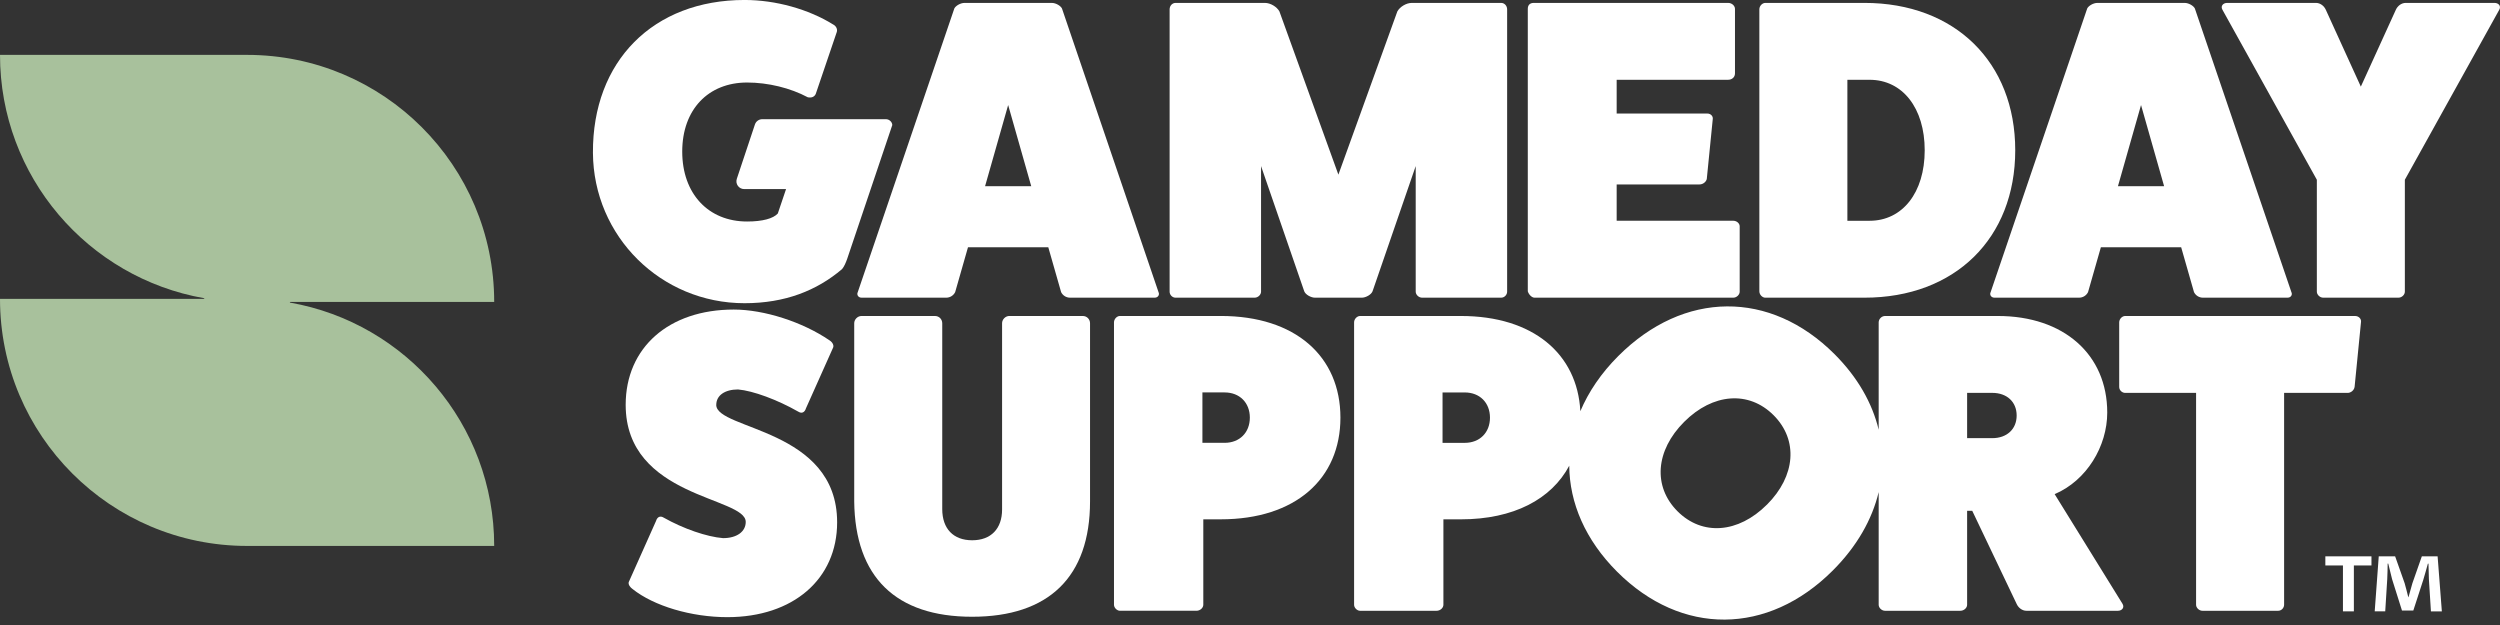
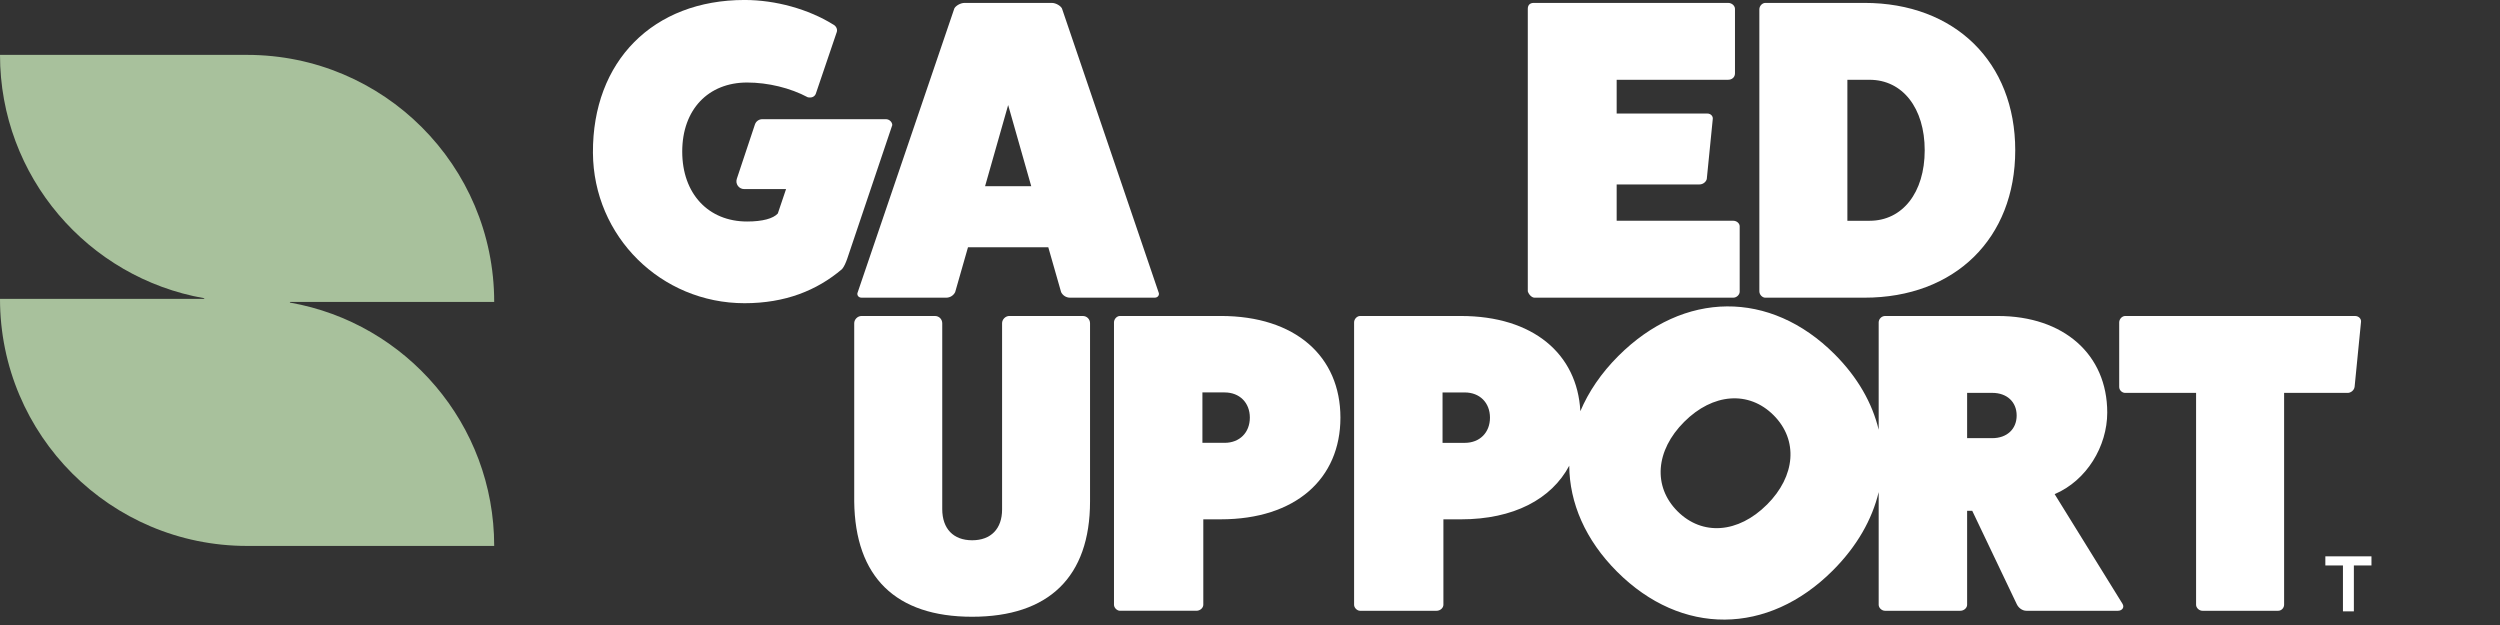
<svg xmlns="http://www.w3.org/2000/svg" width="400" height="100" viewBox="0 0 400 100" fill="none">
  <rect x="0" y="0" width="400" height="100" fill="#333333" stroke="none" />
  <g clip-path="url(#clip0_613_755)">
    <path d="M46.435 48.314H79.071C79.071 26.478 61.368 8.782 39.539 8.782H0C0 28.264 14.095 44.45 32.646 47.711C32.714 47.721 32.706 47.817 32.639 47.817H0C0 69.653 17.703 87.349 39.539 87.349H79.071C79.071 67.871 64.973 51.681 46.428 48.421C46.361 48.41 46.368 48.314 46.435 48.314Z" fill="#A8C19C" />
-     <path d="M387.493 89.014L385.973 93.35C385.777 93.996 385.582 94.742 385.358 95.552H385.326C385.099 94.646 384.939 94 384.744 93.318L383.221 89.014H380.6L379.953 97.818H381.637L381.96 92.64C381.992 91.83 382.024 90.989 382.024 90.179H382.12C382.311 90.957 382.571 91.99 382.734 92.672L384.318 97.69H386.129L387.716 92.803C387.976 91.994 388.235 90.957 388.462 90.183H388.558C388.59 91.12 388.59 91.962 388.622 92.644L388.949 97.821H390.696L390.018 89.018H387.493V89.014Z" fill="white" />
    <path d="M372.056 90.474H374.872V97.818H376.619V90.474H379.435V89.014H372.056V90.474Z" fill="white" />
-     <path d="M188.1 47.629H200.742C201.293 47.629 201.768 47.149 201.768 46.67V26.573L208.676 46.602C208.882 47.149 209.769 47.629 210.384 47.629H217.902C218.516 47.629 219.407 47.149 219.61 46.602L226.513 26.573V46.67C226.513 47.149 226.993 47.629 227.54 47.629H240.185C240.729 47.629 241.141 47.149 241.141 46.67V1.491C241.141 0.945 240.729 0.465 240.185 0.465H225.895C225.008 0.465 223.985 1.079 223.573 1.832L214.141 27.944L204.709 1.832C204.297 1.079 203.271 0.465 202.383 0.465H188.096C187.546 0.465 187.138 0.945 187.138 1.491V46.673C187.138 47.153 187.549 47.632 188.096 47.632L188.1 47.629Z" fill="white" />
    <path d="M245.541 47.629H277.324C277.867 47.629 278.35 47.149 278.35 46.67V36.212C278.35 35.732 277.867 35.32 277.324 35.32H258.666V29.51H271.922C272.537 29.51 273.016 29.031 273.087 28.622L274.042 19.052C274.11 18.64 273.769 18.164 273.155 18.164H258.666V12.763H276.503C277.118 12.763 277.597 12.351 277.597 11.737V1.42C277.597 0.941 277.118 0.465 276.503 0.465H245.402C244.788 0.465 244.447 0.806 244.447 1.42V46.606C244.582 47.085 245.058 47.632 245.541 47.632V47.629Z" fill="white" />
    <path d="M282.455 47.629H298.311C312.8 47.629 322.438 38.126 322.438 24.045C322.438 9.965 312.8 0.465 298.311 0.465H282.455C281.972 0.465 281.496 0.945 281.496 1.491V46.606C281.496 47.153 281.976 47.632 282.455 47.632V47.629ZM295.581 12.766H299.135C304.398 12.766 307.953 17.28 307.953 24.045C307.953 30.81 304.398 35.324 299.135 35.324H295.581V12.766Z" fill="white" />
-     <path d="M319.118 47.629H332.651C333.266 47.629 333.813 47.288 334.086 46.741L336.139 39.564H348.987L351.04 46.741C351.313 47.288 351.856 47.629 352.474 47.629H366.008C366.558 47.629 366.828 47.149 366.622 46.741L351.175 1.353C350.969 0.941 350.219 0.465 349.537 0.465H335.592C334.91 0.465 334.157 0.945 333.955 1.353L318.504 46.741C318.298 47.153 318.571 47.629 319.118 47.629ZM342.563 16.801L346.256 29.787H338.873L342.566 16.801H342.563Z" fill="white" />
    <path d="M137.858 47.629H151.391C152.006 47.629 152.552 47.288 152.826 46.741L154.878 39.564H167.727L169.779 46.741C170.053 47.288 170.596 47.629 171.214 47.629H184.748C185.298 47.629 185.568 47.149 185.362 46.741L169.914 1.353C169.708 0.941 168.959 0.465 168.277 0.465H154.332C153.65 0.465 152.897 0.945 152.694 1.353L147.435 16.801L137.243 46.741C137.037 47.153 137.311 47.629 137.858 47.629ZM161.303 16.801L164.996 29.787H157.613L161.306 16.801H161.303Z" fill="white" />
-     <path d="M399.133 0.465H384.914C384.229 0.465 383.615 0.945 383.338 1.559L377.734 13.86L372.127 1.559C371.853 0.945 371.239 0.465 370.557 0.465H356.338C355.724 0.465 355.244 0.945 355.589 1.559L370.695 28.761V46.67C370.695 47.149 371.175 47.629 371.718 47.629H383.75C384.3 47.629 384.776 47.149 384.776 46.67V28.761L399.883 1.559C400.227 0.945 399.744 0.465 399.133 0.465Z" fill="white" />
-     <path d="M114.604 64.774C114.604 63.268 115.971 62.313 118.088 62.313C120.482 62.519 124.377 63.953 127.73 65.868C128.273 66.209 128.752 66.003 128.958 65.321L133.266 55.683C133.472 55.342 133.266 54.791 132.715 54.45C128.411 51.51 122.257 49.529 117.403 49.529C107.015 49.529 100.108 55.612 100.108 64.774C100.108 79.675 119.317 79.469 119.317 83.503C119.317 85.076 117.878 86.102 115.691 86.102C113.099 85.896 109.334 84.597 106.191 82.821C105.648 82.48 105.165 82.686 104.959 83.368L100.655 93.006C100.449 93.347 100.655 93.826 101.198 94.235C104.618 96.969 110.63 98.745 116.376 98.745C126.902 98.745 133.941 92.661 133.941 83.57C133.941 68.531 114.597 68.805 114.597 64.774H114.604Z" fill="white" />
    <path d="M173.252 50.555H161.494C160.88 50.555 160.333 51.102 160.333 51.716V81.521C160.333 84.597 158.554 86.443 155.546 86.443C152.538 86.443 150.759 84.597 150.759 81.454V51.719C150.759 51.105 150.28 50.558 149.594 50.558H137.84C137.225 50.558 136.675 51.105 136.675 51.719V80.225C136.813 92.324 143.309 98.68 155.543 98.68C167.776 98.68 174.406 92.324 174.406 80.225V51.719C174.406 51.105 173.927 50.558 173.245 50.558L173.252 50.555Z" fill="white" />
    <path d="M195.327 50.555H179.197C178.714 50.555 178.238 51.034 178.238 51.581V96.763C178.238 97.242 178.718 97.722 179.197 97.722H191.434C192.045 97.722 192.528 97.242 192.528 96.763V83.091H195.327C207.291 83.091 214.468 76.599 214.468 66.823C214.468 57.046 207.291 50.555 195.327 50.555ZM195.941 70.853H192.386V62.789H195.941C198.334 62.789 199.975 64.429 199.975 66.819C199.975 69.209 198.334 70.853 195.941 70.853Z" fill="white" />
    <path d="M328.752 79.06C333.877 76.873 337.158 71.404 337.158 66.006C337.158 56.709 330.19 50.558 319.658 50.558H301.614C301.064 50.558 300.588 51.038 300.588 51.584V68.762C299.565 64.49 297.218 60.356 293.535 56.673C283.24 46.379 269.415 46.474 258.929 56.961C256.183 59.706 254.163 62.696 252.856 65.793C252.366 56.599 245.281 50.558 233.743 50.558H217.614C217.131 50.558 216.655 51.038 216.655 51.584V96.766C216.655 97.246 217.134 97.725 217.614 97.725H229.851C230.462 97.725 230.945 97.246 230.945 96.766V83.094H233.743C242.188 83.094 248.243 79.856 251.08 74.515C251.119 80.47 253.662 86.4 258.737 91.475C269.032 101.77 282.857 101.674 293.247 91.28C297.093 87.434 299.537 83.137 300.588 78.733V96.766C300.588 97.246 301.067 97.725 301.614 97.725H313.645C314.26 97.725 314.739 97.246 314.739 96.766V81.731H315.56L322.665 96.632C322.939 97.246 323.553 97.725 324.235 97.725H338.862C339.477 97.725 339.956 97.246 339.615 96.632L328.745 79.064L328.752 79.06ZM234.361 70.857H230.807V62.792H234.361C236.755 62.792 238.396 64.433 238.396 66.823C238.396 69.213 236.755 70.857 234.361 70.857ZM282.711 80.74C278.119 85.332 272.366 85.768 268.403 81.805C264.44 77.842 264.873 72.089 269.469 67.497C274.06 62.906 279.81 62.469 283.776 66.436C287.739 70.399 287.306 76.152 282.714 80.743L282.711 80.74ZM318.77 70.104H314.739V62.86H318.77C321.096 62.86 322.665 64.294 322.665 66.482C322.665 68.669 321.092 70.104 318.77 70.104Z" fill="white" />
    <path d="M376.736 61.904L377.762 51.514C377.83 51.034 377.418 50.558 376.804 50.558H340.027C339.548 50.558 339.072 51.038 339.072 51.585V61.908C339.072 62.451 339.551 62.863 340.027 62.863H351.373V96.767C351.373 97.246 351.853 97.725 352.4 97.725H364.499C365.049 97.725 365.457 97.246 365.457 96.767V62.863H375.639C376.118 62.863 376.665 62.451 376.732 61.908L376.736 61.904Z" fill="white" />
    <path d="M141.753 19.07H121.966C121.43 19.07 120.954 19.411 120.787 19.919L117.889 28.616C117.623 29.422 118.219 30.253 119.068 30.253H125.769L124.448 34.162C123.71 34.968 122.023 35.441 119.533 35.441C113.333 35.441 109.157 30.995 109.157 24.255C109.157 17.514 113.333 13.203 119.533 13.203C122.9 13.203 126.472 14.08 129.239 15.561C129.842 15.696 130.318 15.494 130.521 15.021L133.887 5.114C134.022 4.712 133.82 4.169 133.28 3.903C129.374 1.477 124.118 -0.004 119.132 -0.004C104.512 -0.004 94.789 9.783 94.87 24.443C94.948 37.82 105.755 48.513 119.132 48.513C125.602 48.513 130.691 46.492 134.732 43.055C135.084 42.621 135.318 42.06 135.542 41.439L142.765 20.011C142.765 19.539 142.293 19.07 141.753 19.07Z" fill="white" />
  </g>
  <defs>
    <clipPath id="clip0_613_755">
      <rect width="400" height="99.132" fill="white" />
    </clipPath>
  </defs>
</svg>